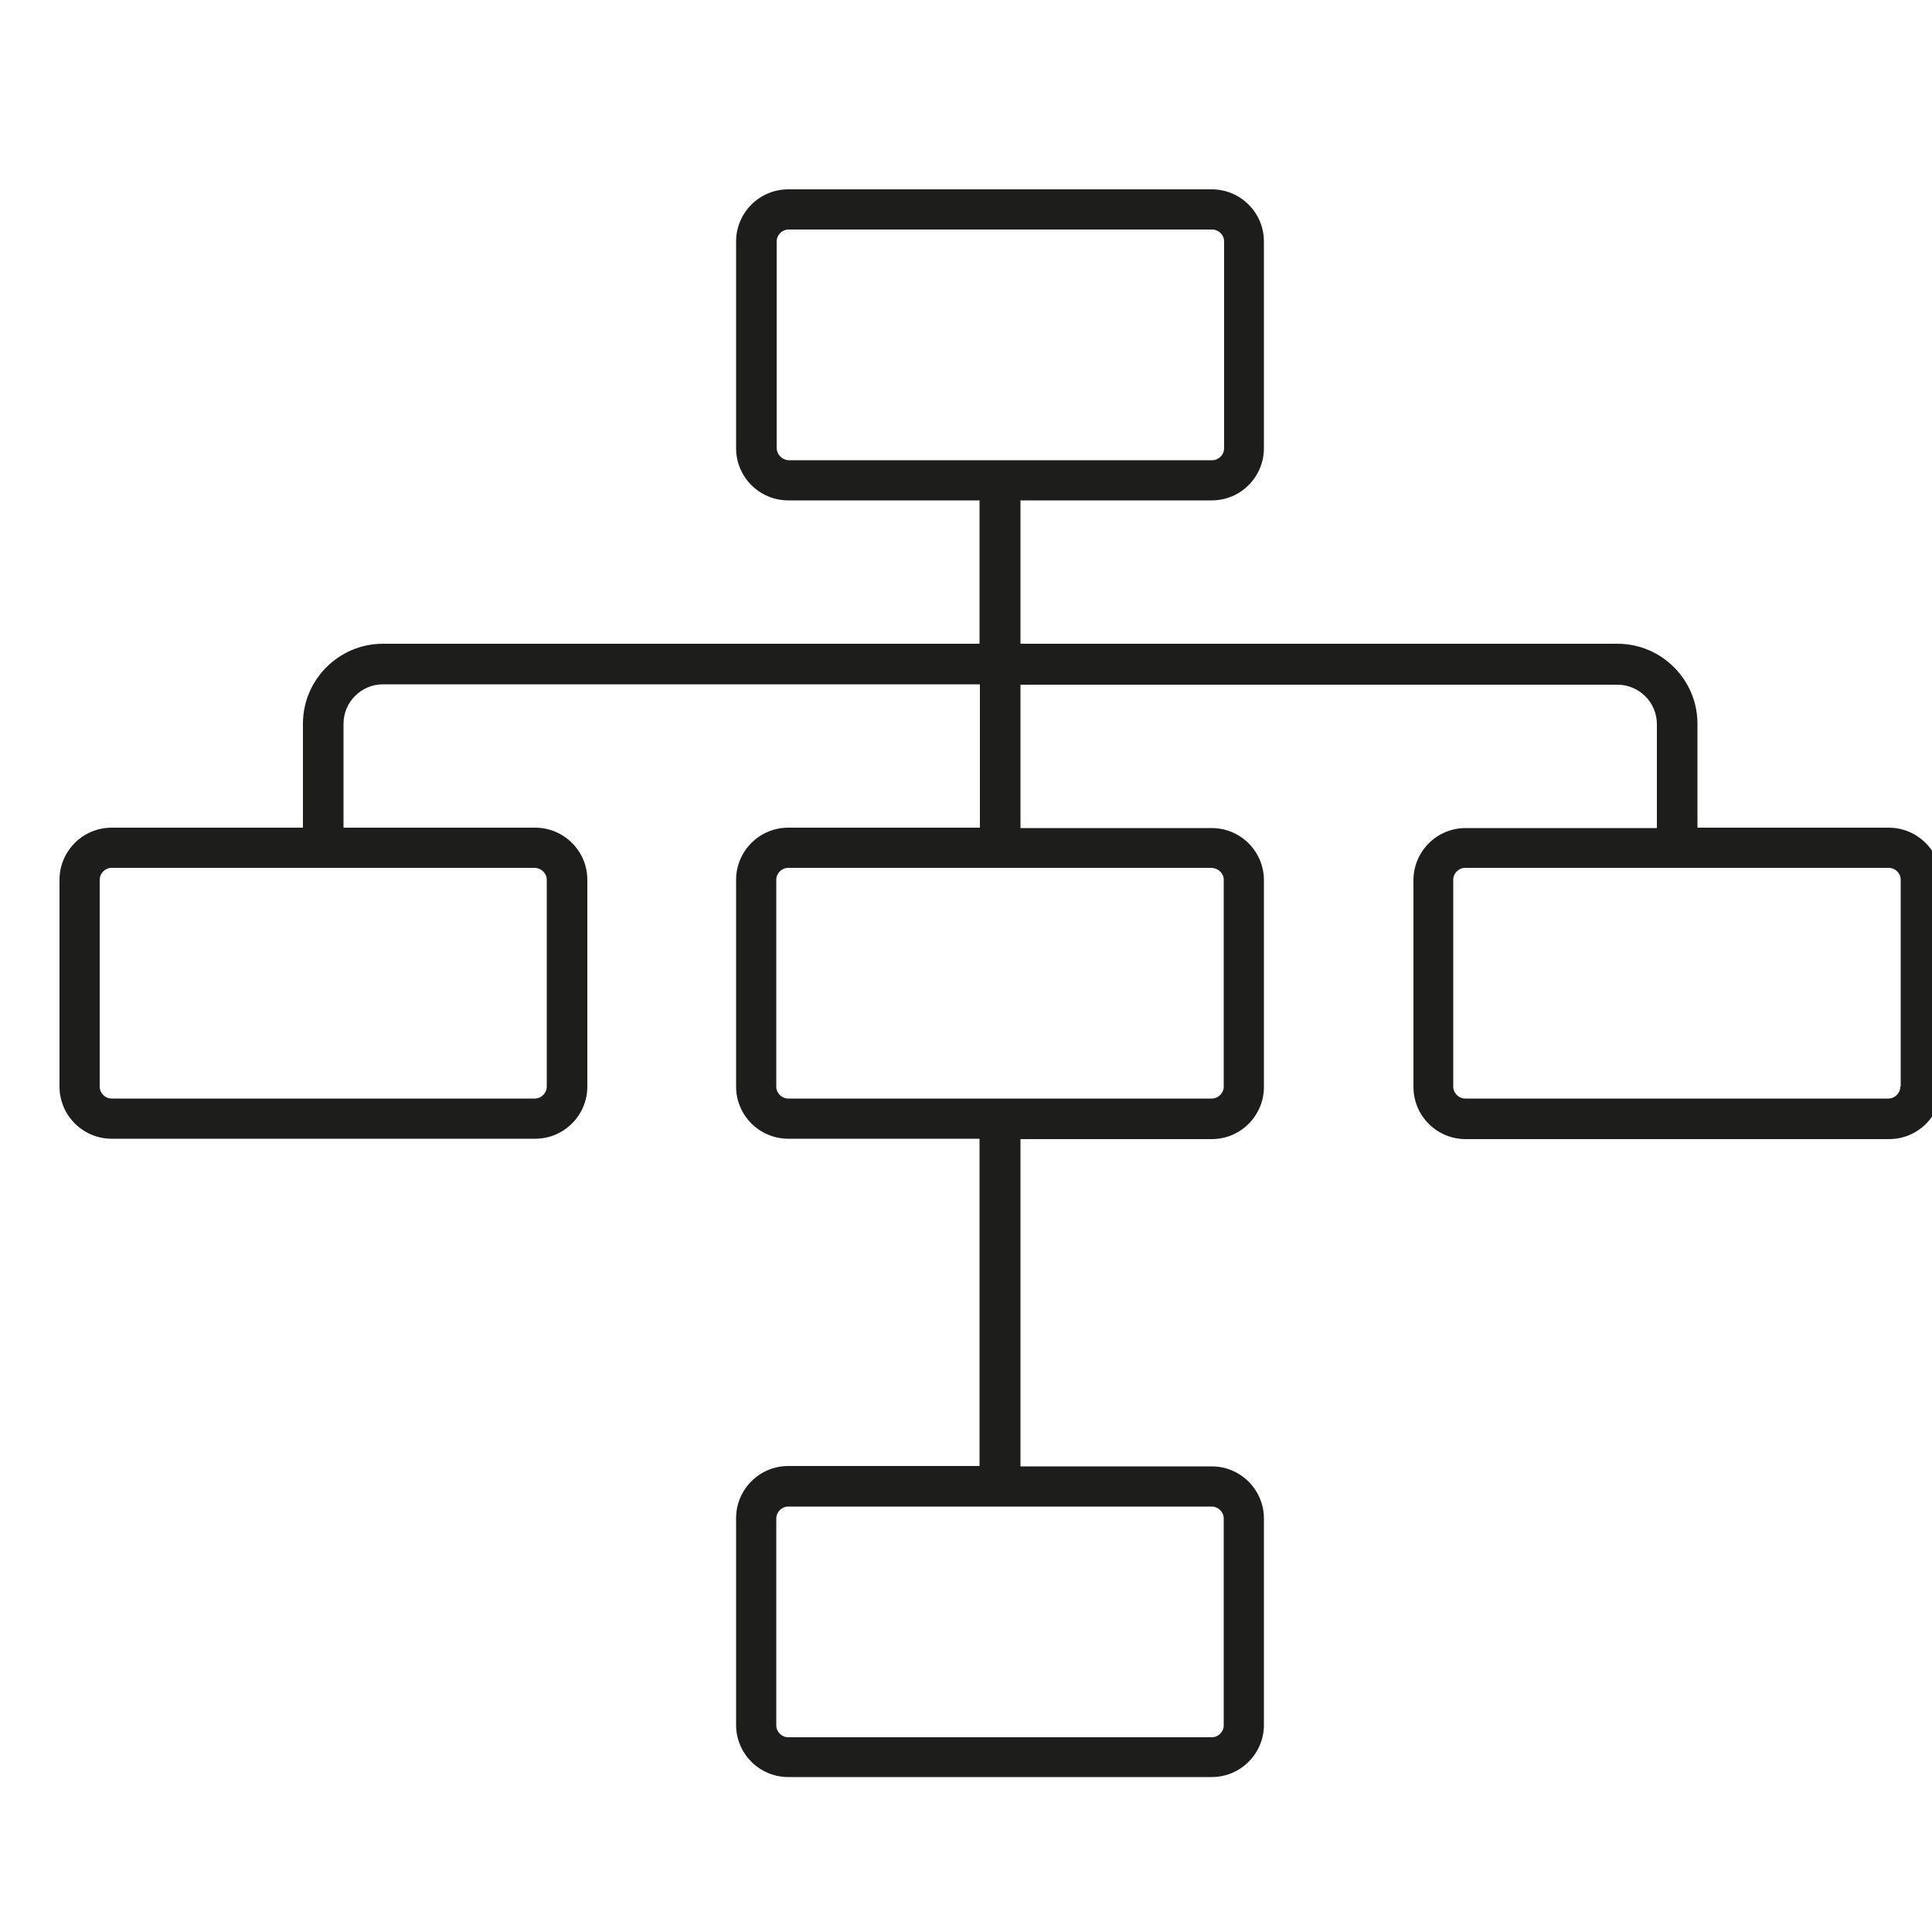
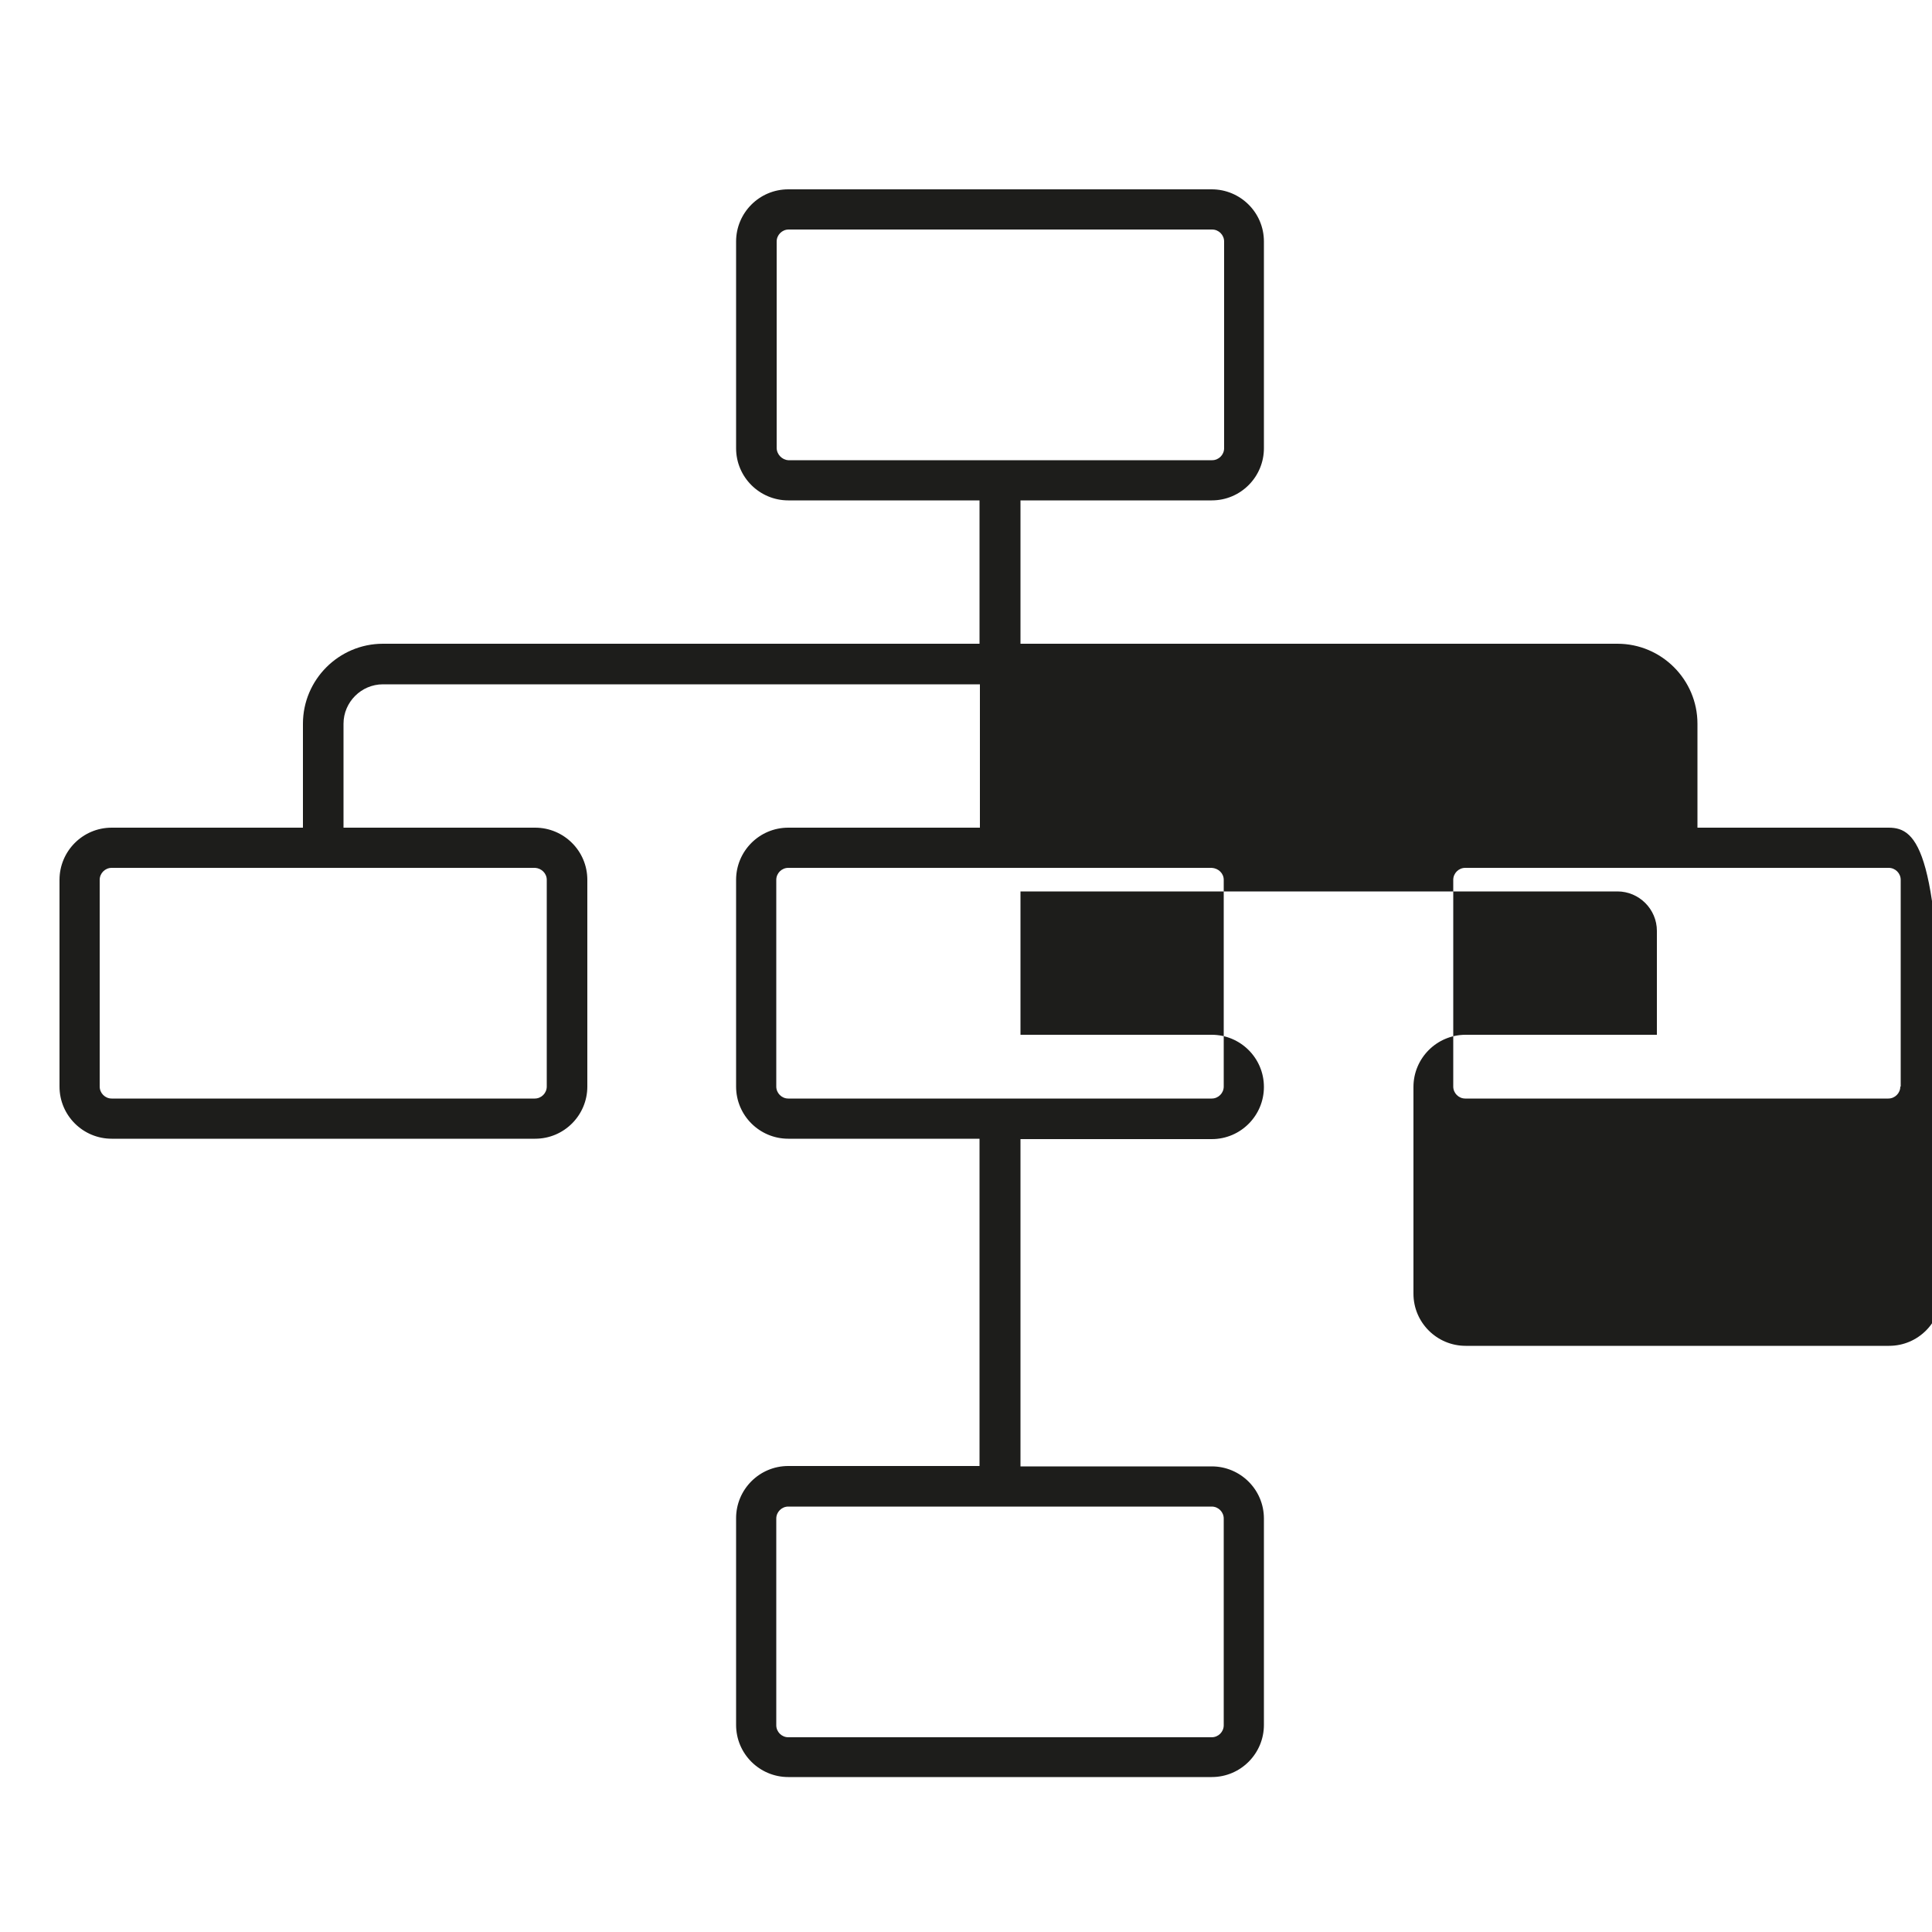
<svg xmlns="http://www.w3.org/2000/svg" version="1.1" id="Ebene_1" x="0px" y="0px" viewBox="0 0 50 50" style="enable-background:new 0 0 50 50;" xml:space="preserve">
  <style type="text/css">
	.st0{fill:#1D1D1B;}
</style>
-   <path class="st0" d="M48.88,21.42h-4.95v-2.69c0-1.14-0.93-2.07-2.07-2.07H26.41v-3.71h4.95c0.75,0,1.35-0.61,1.35-1.35V6.25  c0-0.75-0.61-1.35-1.35-1.35H20.4c-0.75,0-1.35,0.61-1.35,1.35v5.35c0,0.75,0.61,1.35,1.35,1.35h4.95v3.71H9.91  c-1.14,0-2.07,0.93-2.07,2.07v2.69H2.89c-0.75,0-1.35,0.61-1.35,1.35v5.35c0,0.75,0.61,1.35,1.35,1.35h10.96  c0.75,0,1.35-0.61,1.35-1.35v-5.35c0-0.75-0.61-1.35-1.35-1.35H8.89v-2.69c0-0.56,0.46-1.02,1.02-1.02h15.45v3.71H20.4  c-0.75,0-1.35,0.61-1.35,1.35v5.35c0,0.75,0.61,1.35,1.35,1.35h4.95v8.47H20.4c-0.75,0-1.35,0.61-1.35,1.35v5.35  c0,0.75,0.61,1.35,1.35,1.35h10.96c0.75,0,1.35-0.61,1.35-1.35V39.3c0-0.75-0.61-1.35-1.35-1.35h-4.95v-8.47h4.95  c0.75,0,1.35-0.61,1.35-1.35v-5.35c0-0.75-0.61-1.35-1.35-1.35h-4.95v-3.71h15.45c0.56,0,1.02,0.46,1.02,1.02v2.69h-4.95  c-0.75,0-1.35,0.61-1.35,1.35v5.35c0,0.75,0.61,1.35,1.35,1.35h10.96c0.75,0,1.35-0.61,1.35-1.35v-5.35  C50.23,22.02,49.62,21.42,48.88,21.42z M20.1,11.59V6.25c0-0.17,0.14-0.31,0.31-0.31h10.96c0.17,0,0.31,0.14,0.31,0.31v5.35  c0,0.17-0.14,0.31-0.31,0.31H20.4C20.24,11.9,20.1,11.76,20.1,11.59z M14.15,22.77v5.35c0,0.17-0.14,0.31-0.31,0.31H2.89  c-0.17,0-0.31-0.14-0.31-0.31v-5.35c0-0.17,0.14-0.31,0.31-0.31h10.96C14.01,22.47,14.15,22.6,14.15,22.77z M31.67,39.3v5.35  c0,0.17-0.14,0.31-0.31,0.31H20.4c-0.17,0-0.31-0.14-0.31-0.31V39.3c0-0.17,0.14-0.31,0.31-0.31h10.96  C31.53,38.99,31.67,39.13,31.67,39.3z M31.67,22.77v5.35c0,0.17-0.14,0.31-0.31,0.31H20.4c-0.17,0-0.31-0.14-0.31-0.31v-5.35  c0-0.17,0.14-0.31,0.31-0.31h10.96C31.53,22.47,31.67,22.6,31.67,22.77z M49.18,28.12c0,0.17-0.14,0.31-0.31,0.31H37.92  c-0.17,0-0.31-0.14-0.31-0.31v-5.35c0-0.17,0.14-0.31,0.31-0.31h10.96c0.17,0,0.31,0.14,0.31,0.31V28.12z" />
+   <path class="st0" d="M48.88,21.42h-4.95v-2.69c0-1.14-0.93-2.07-2.07-2.07H26.41v-3.71h4.95c0.75,0,1.35-0.61,1.35-1.35V6.25  c0-0.75-0.61-1.35-1.35-1.35H20.4c-0.75,0-1.35,0.61-1.35,1.35v5.35c0,0.75,0.61,1.35,1.35,1.35h4.95v3.71H9.91  c-1.14,0-2.07,0.93-2.07,2.07v2.69H2.89c-0.75,0-1.35,0.61-1.35,1.35v5.35c0,0.75,0.61,1.35,1.35,1.35h10.96  c0.75,0,1.35-0.61,1.35-1.35v-5.35c0-0.75-0.61-1.35-1.35-1.35H8.89v-2.69c0-0.56,0.46-1.02,1.02-1.02h15.45v3.71H20.4  c-0.75,0-1.35,0.61-1.35,1.35v5.35c0,0.75,0.61,1.35,1.35,1.35h4.95v8.47H20.4c-0.75,0-1.35,0.61-1.35,1.35v5.35  c0,0.75,0.61,1.35,1.35,1.35h10.96c0.75,0,1.35-0.61,1.35-1.35V39.3c0-0.75-0.61-1.35-1.35-1.35h-4.95v-8.47h4.95  c0.75,0,1.35-0.61,1.35-1.35c0-0.75-0.61-1.35-1.35-1.35h-4.95v-3.71h15.45c0.56,0,1.02,0.46,1.02,1.02v2.69h-4.95  c-0.75,0-1.35,0.61-1.35,1.35v5.35c0,0.75,0.61,1.35,1.35,1.35h10.96c0.75,0,1.35-0.61,1.35-1.35v-5.35  C50.23,22.02,49.62,21.42,48.88,21.42z M20.1,11.59V6.25c0-0.17,0.14-0.31,0.31-0.31h10.96c0.17,0,0.31,0.14,0.31,0.31v5.35  c0,0.17-0.14,0.31-0.31,0.31H20.4C20.24,11.9,20.1,11.76,20.1,11.59z M14.15,22.77v5.35c0,0.17-0.14,0.31-0.31,0.31H2.89  c-0.17,0-0.31-0.14-0.31-0.31v-5.35c0-0.17,0.14-0.31,0.31-0.31h10.96C14.01,22.47,14.15,22.6,14.15,22.77z M31.67,39.3v5.35  c0,0.17-0.14,0.31-0.31,0.31H20.4c-0.17,0-0.31-0.14-0.31-0.31V39.3c0-0.17,0.14-0.31,0.31-0.31h10.96  C31.53,38.99,31.67,39.13,31.67,39.3z M31.67,22.77v5.35c0,0.17-0.14,0.31-0.31,0.31H20.4c-0.17,0-0.31-0.14-0.31-0.31v-5.35  c0-0.17,0.14-0.31,0.31-0.31h10.96C31.53,22.47,31.67,22.6,31.67,22.77z M49.18,28.12c0,0.17-0.14,0.31-0.31,0.31H37.92  c-0.17,0-0.31-0.14-0.31-0.31v-5.35c0-0.17,0.14-0.31,0.31-0.31h10.96c0.17,0,0.31,0.14,0.31,0.31V28.12z" />
</svg>